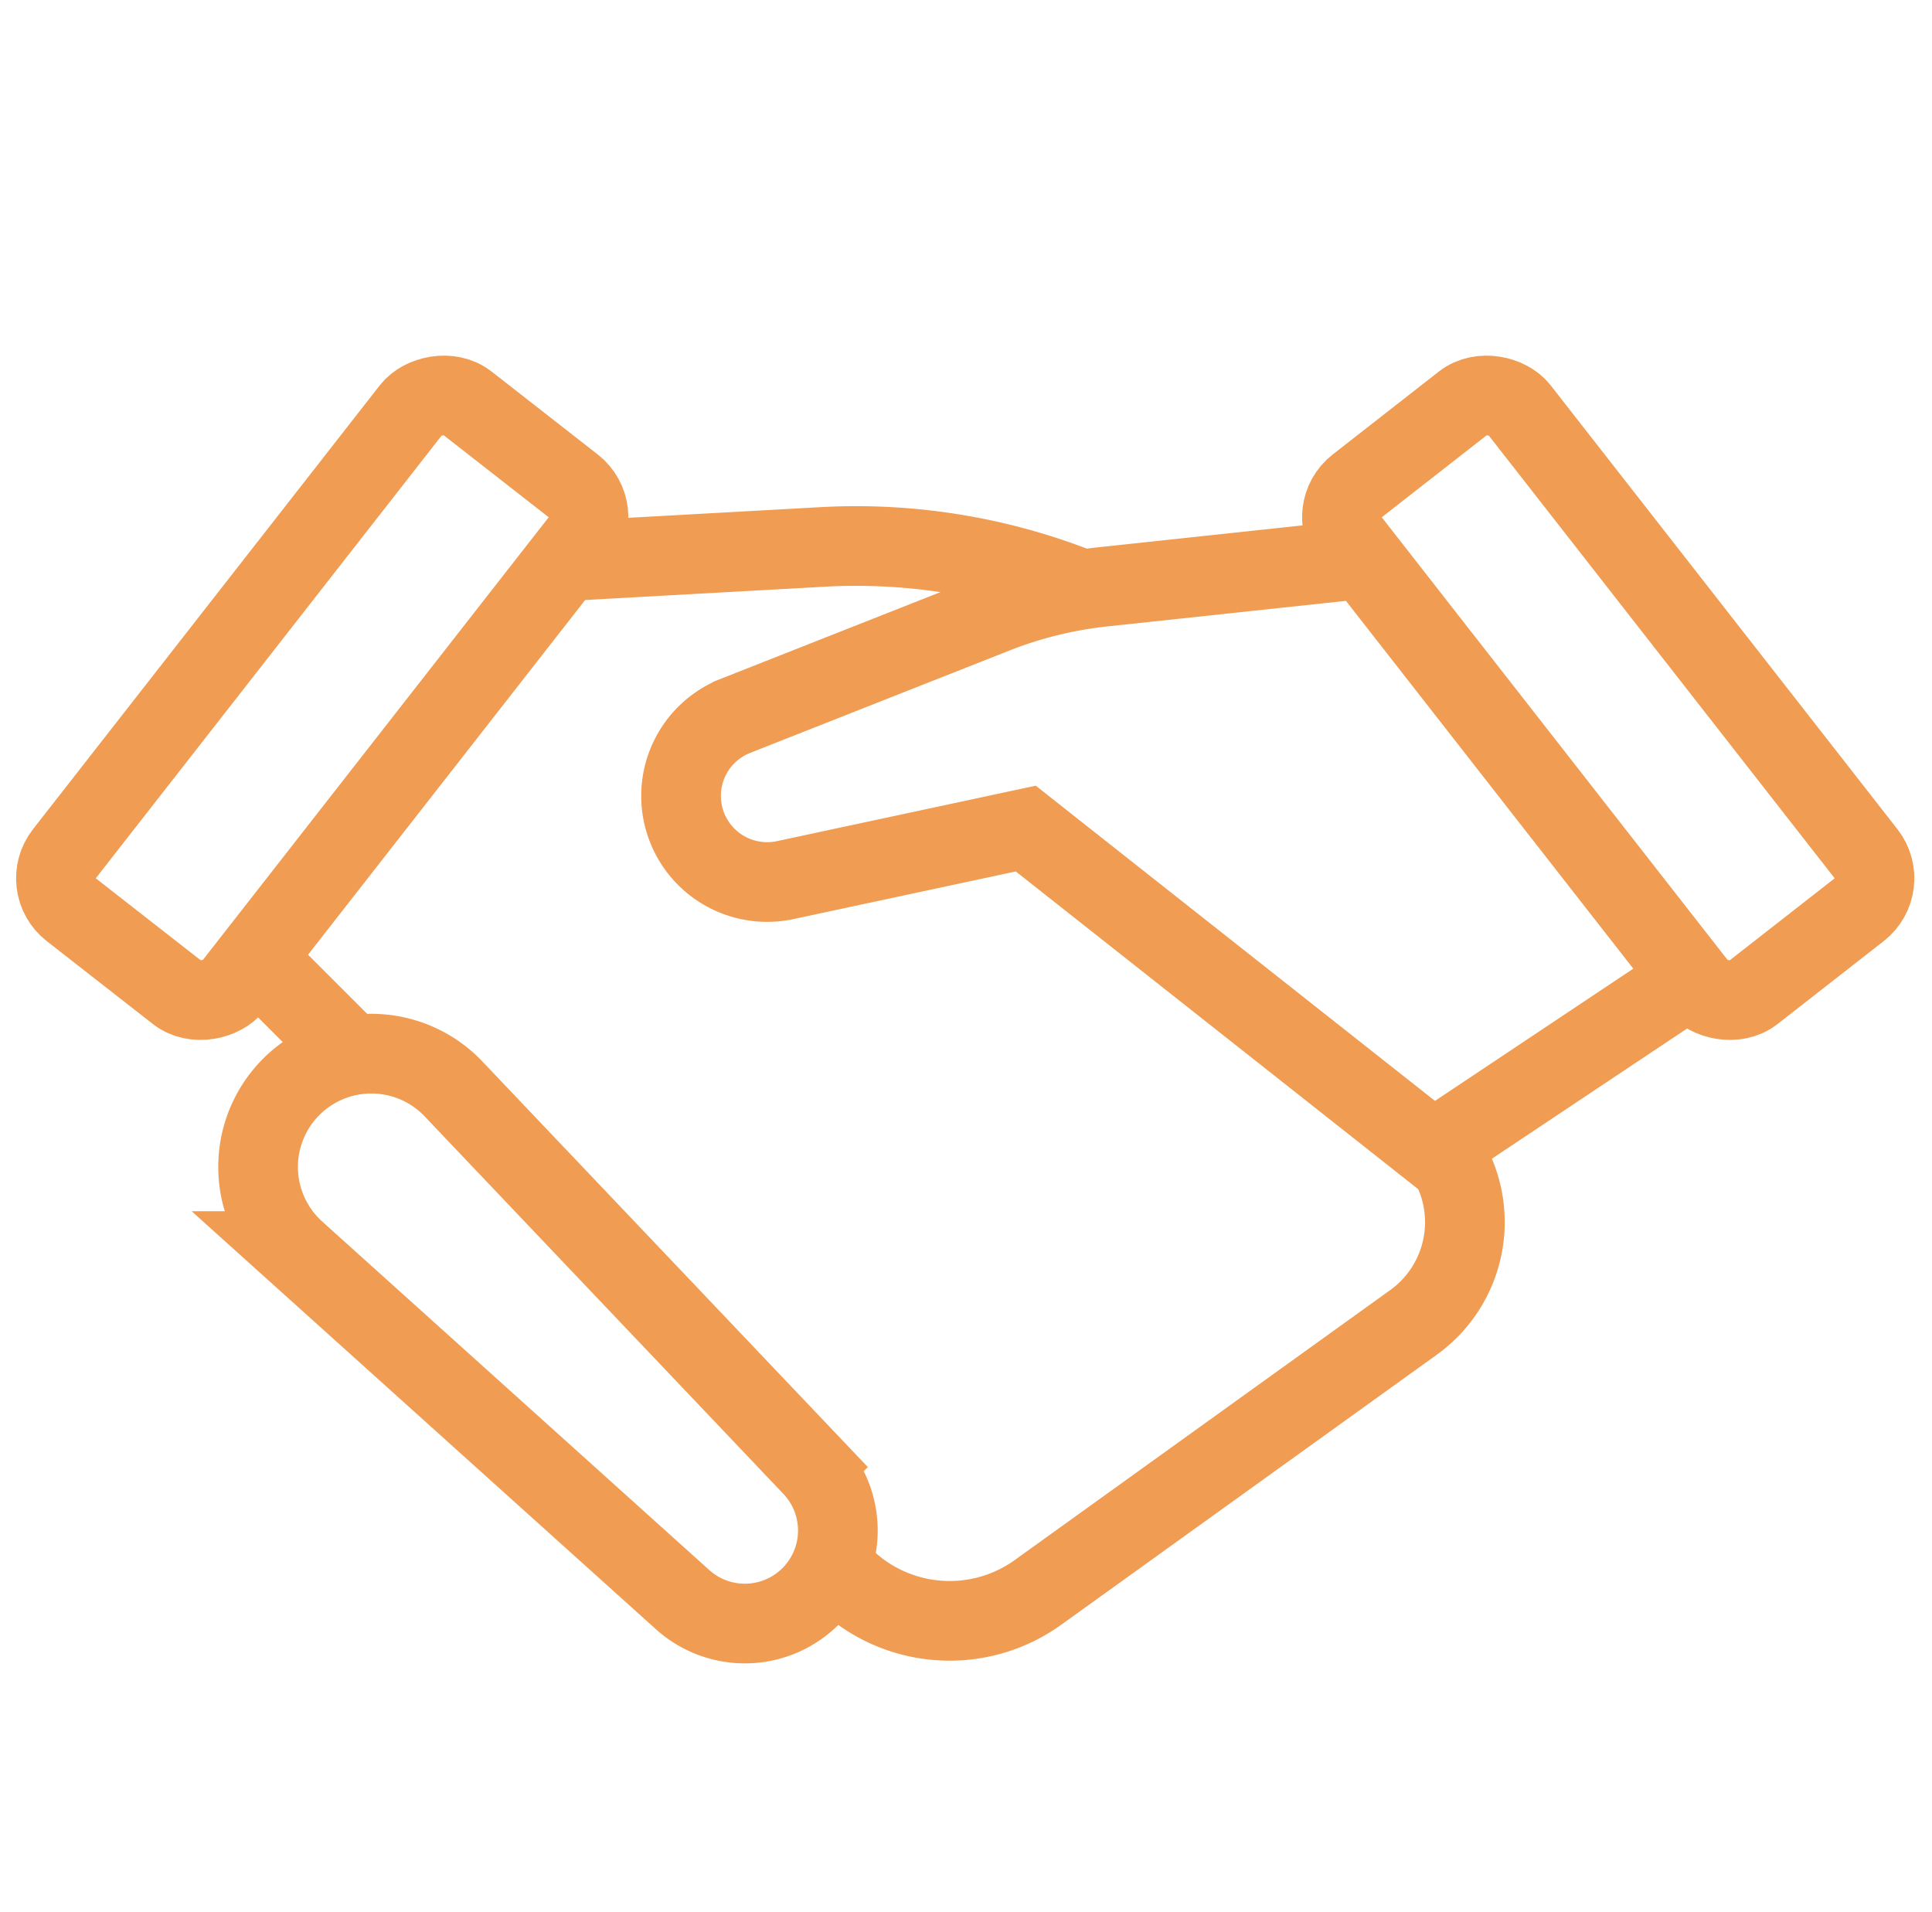
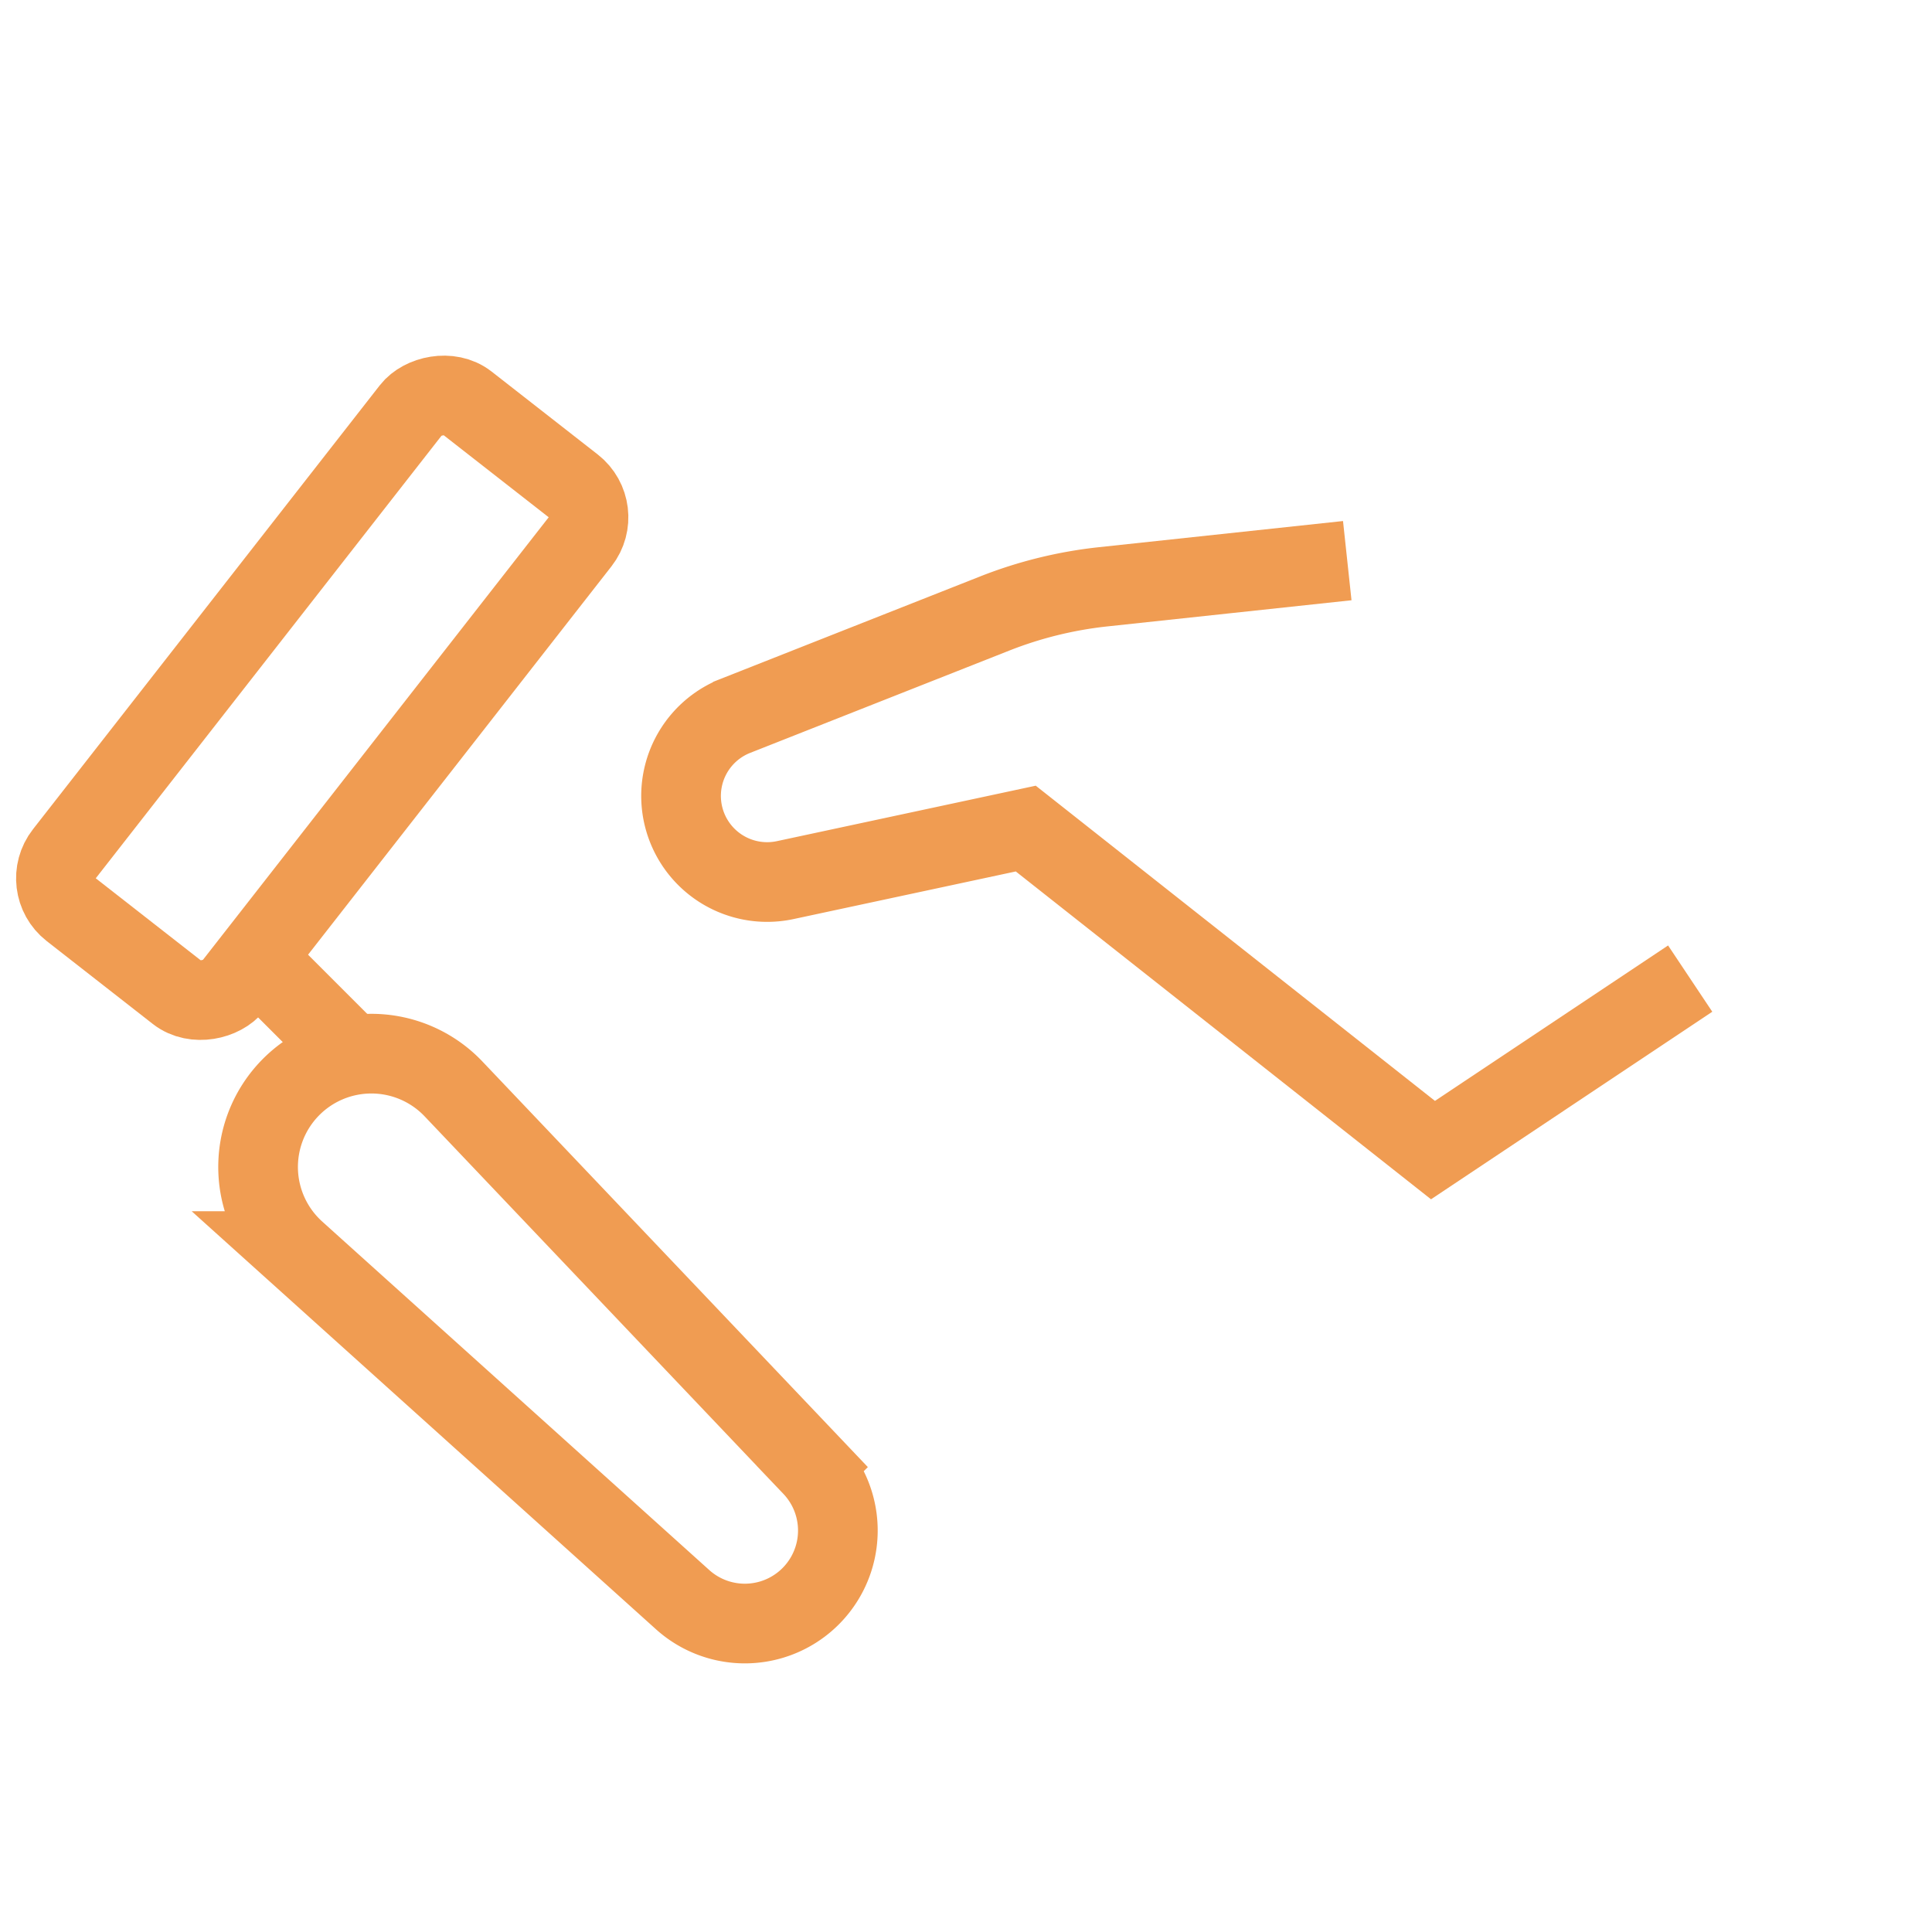
<svg xmlns="http://www.w3.org/2000/svg" width="97" height="96" fill="none">
-   <rect width="10.761" height="32.283" x="66.566" y="25.625" stroke="#F09C52" stroke-width="4" rx="2" transform="rotate(-38 66.566 25.625)" />
  <rect width="10.761" height="32.283" stroke="#F09C52" stroke-width="4" rx="2" transform="scale(-1 1) rotate(-38 22.032 56.892)" />
  <path stroke="#F09C52" stroke-width="4" d="M14.836 62.81a5.688 5.688 0 1 1 7.93-8.145l18.013 18.954a4.67 4.67 0 0 1-6.51 6.688L14.835 62.81Z" />
-   <path stroke="#F09C52" stroke-width="4" d="M71.947 57.202a6.198 6.198 0 0 1-.98 9.189L52.115 79.945a7.601 7.601 0 0 1-10.85-2.093M28.902 28.147l12.386-.688a30.54 30.54 0 0 1 13.44 2.302" />
  <path stroke="#F09C52" stroke-width="4" d="m67.642 28.147-12.246 1.312c-1.87.2-3.707.652-5.457 1.343l-13.01 5.136a4.323 4.323 0 0 0 2.493 8.248l12.079-2.588L71.946 57.74l12.913-8.61M12.762 48.055l4.842 4.842" />
</svg>